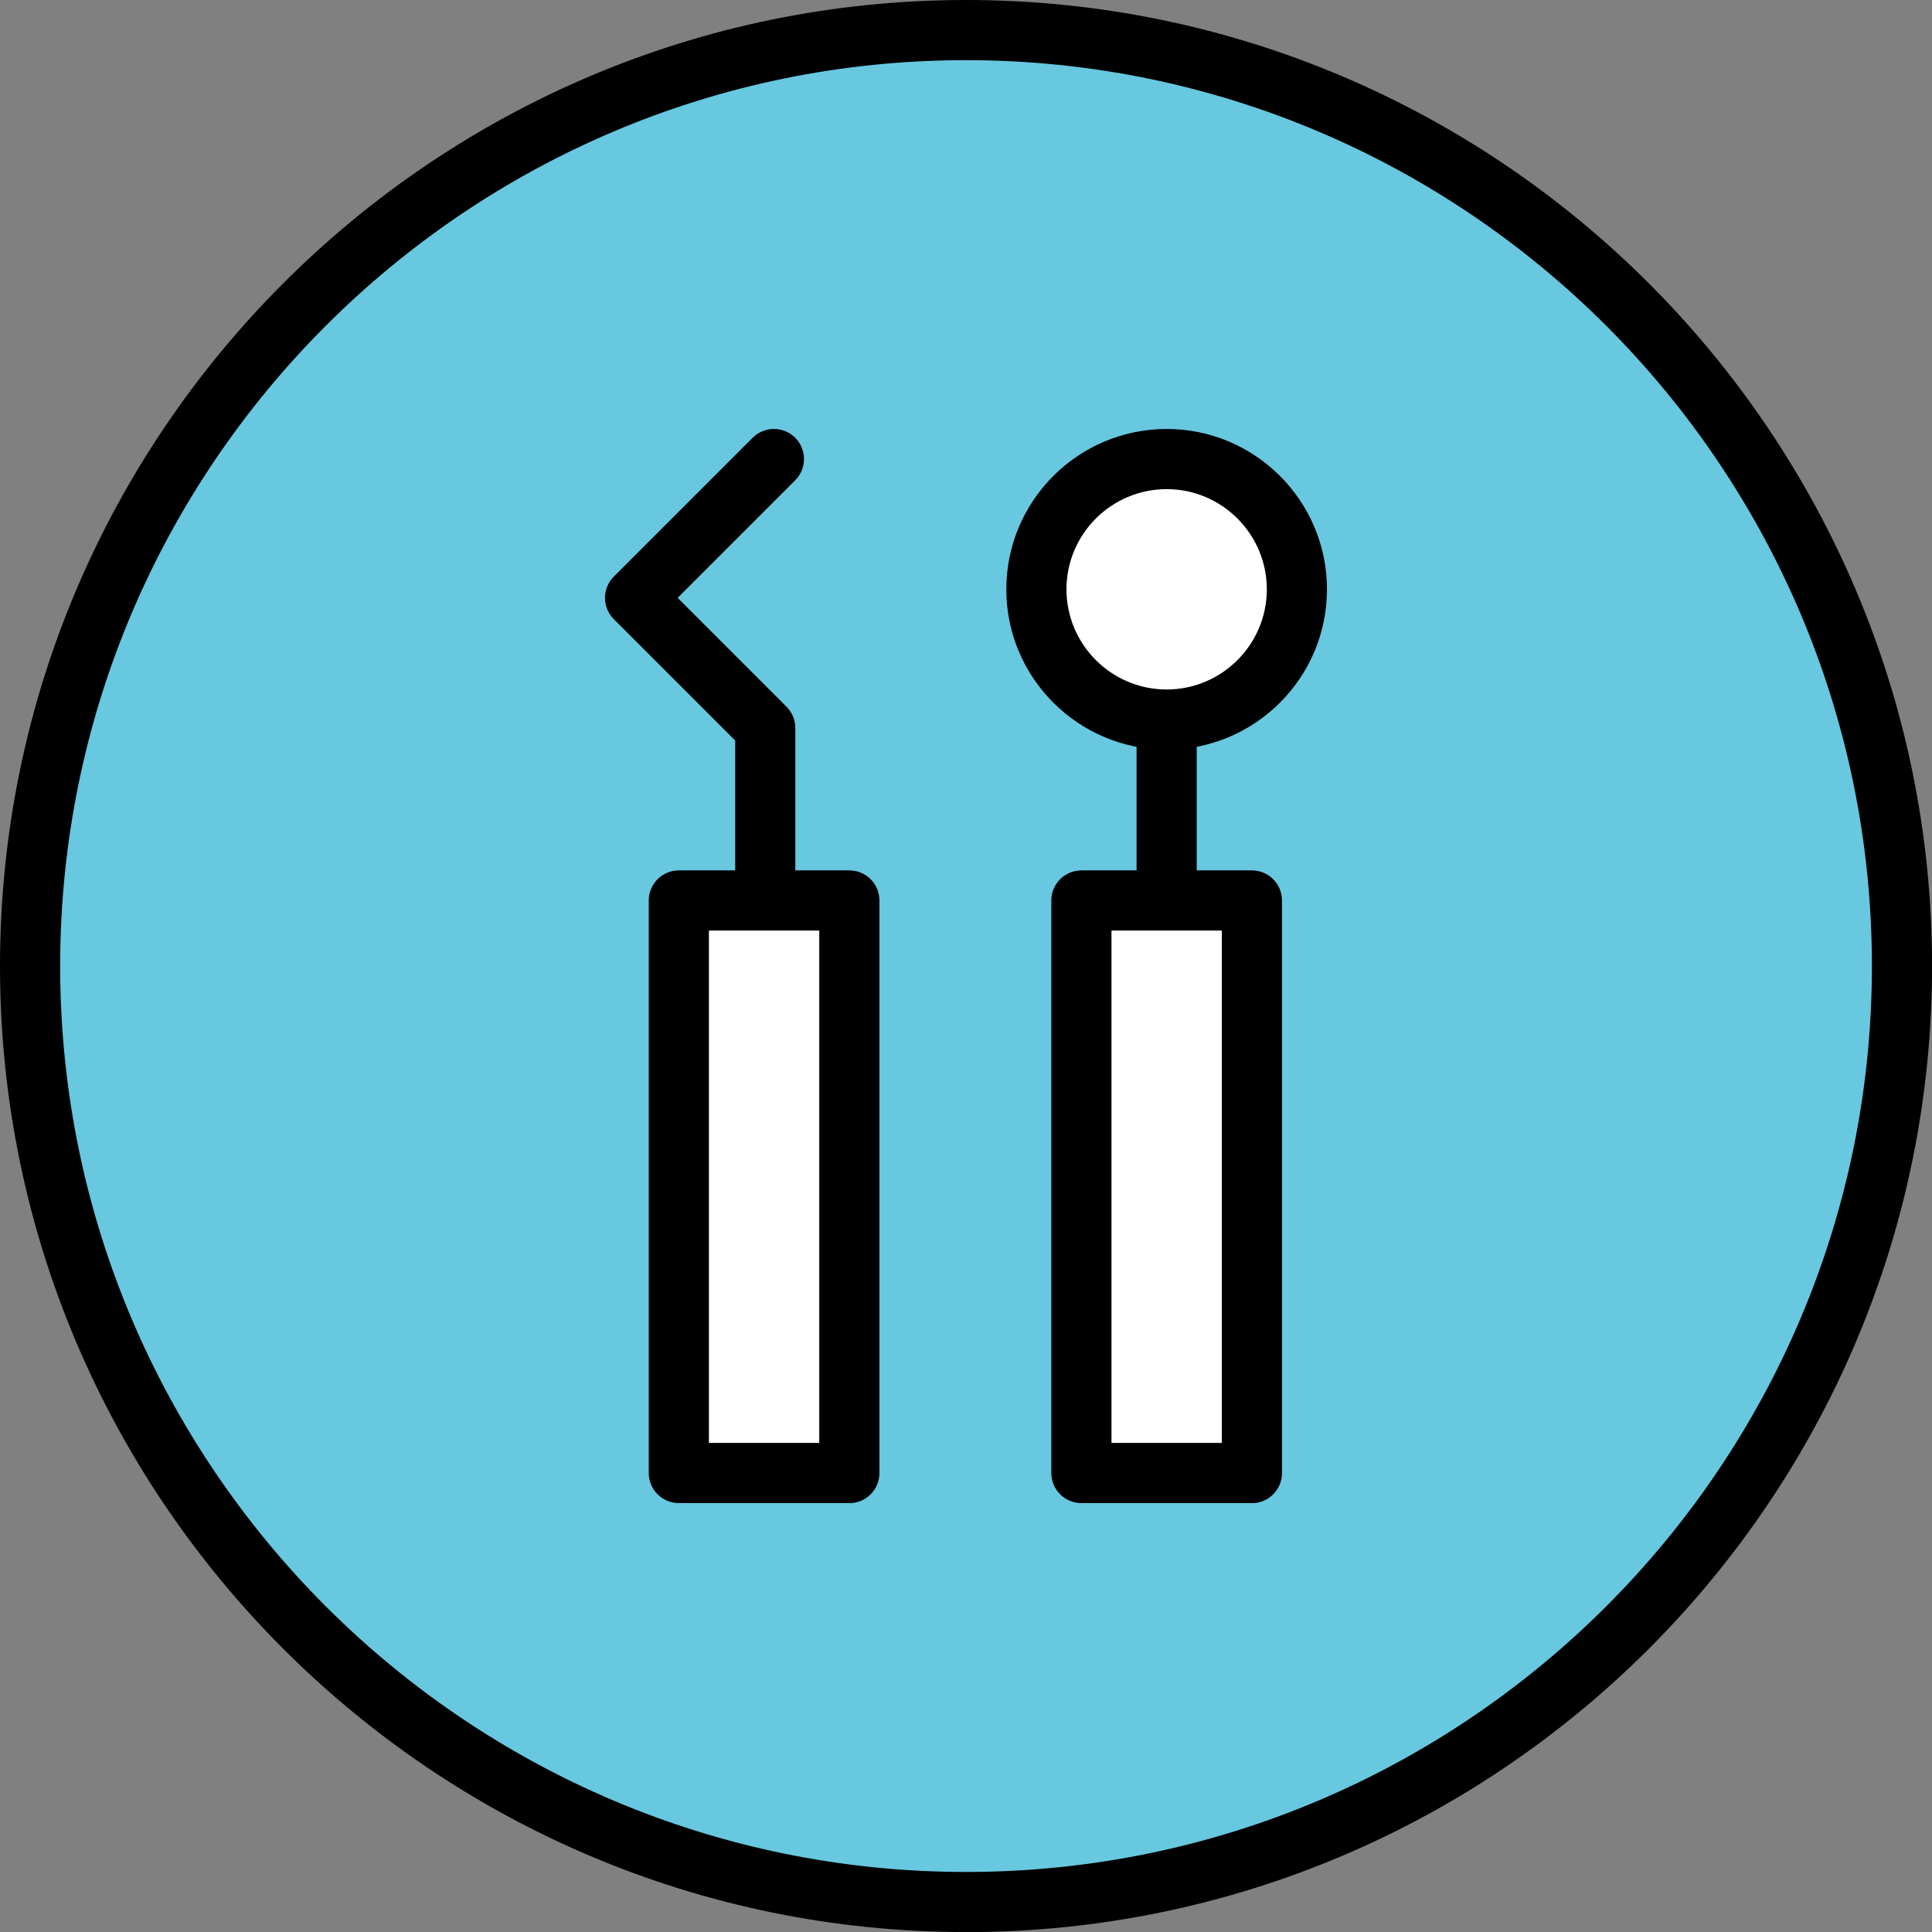
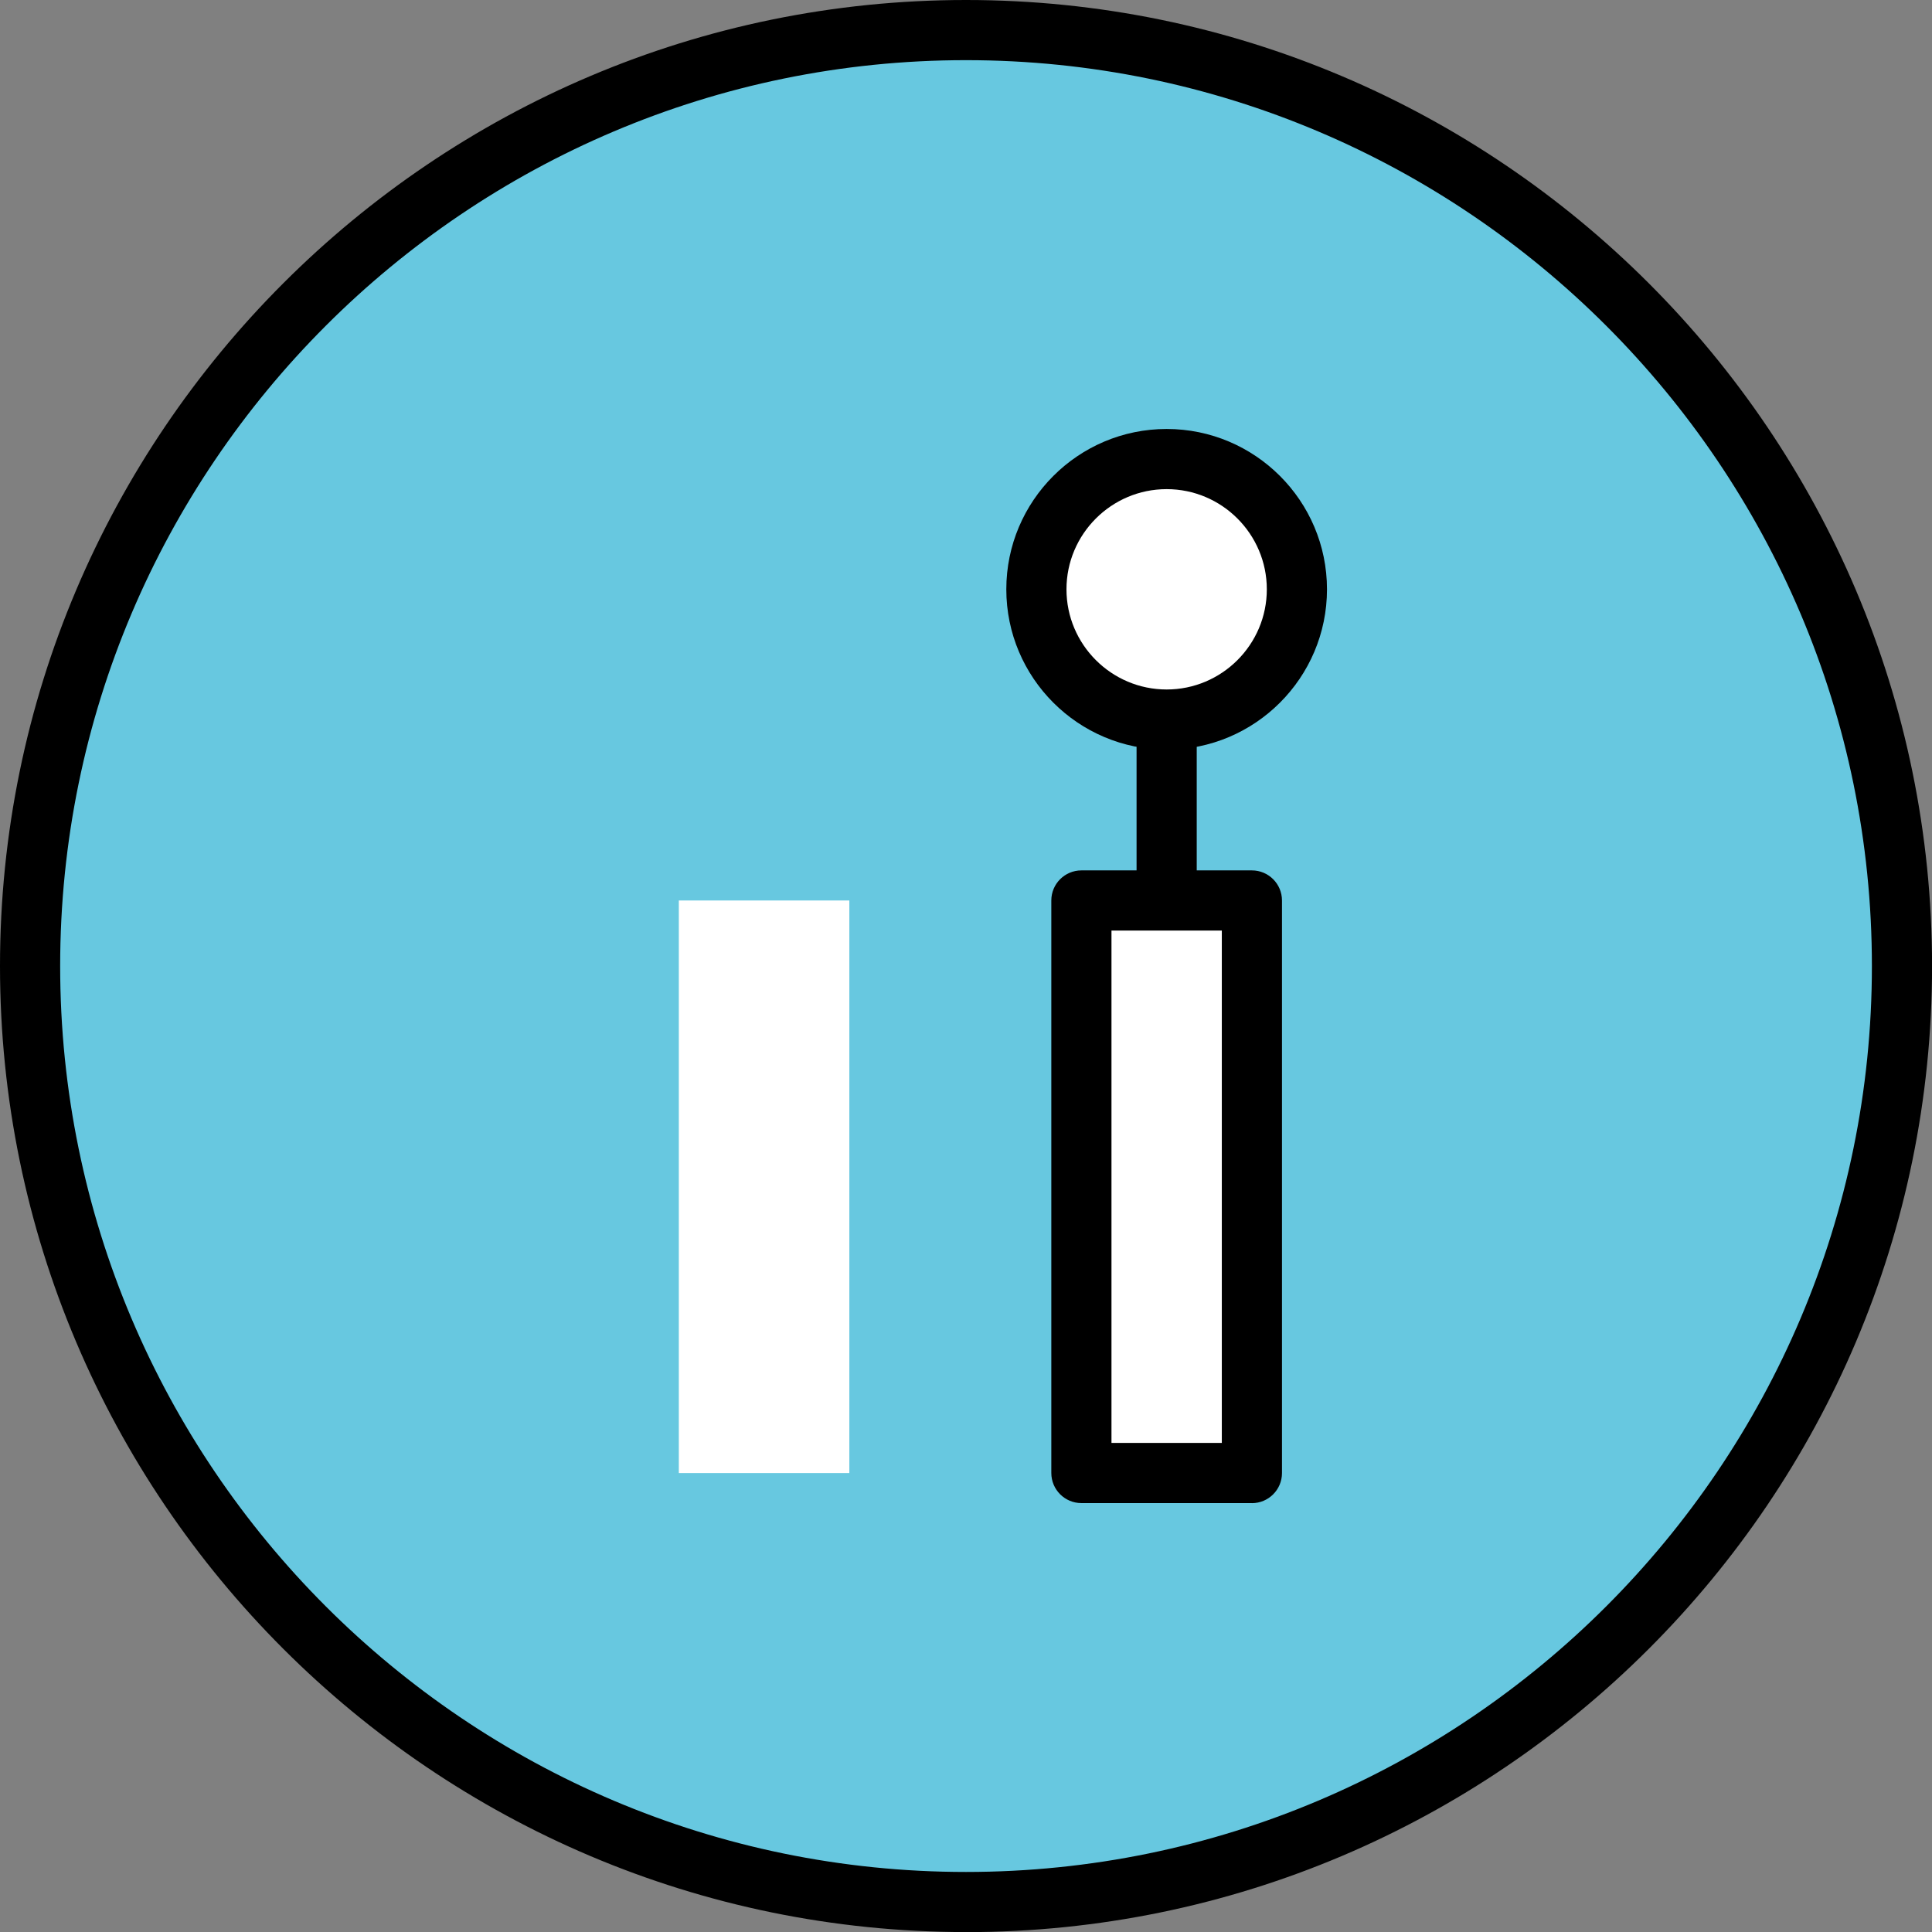
<svg xmlns="http://www.w3.org/2000/svg" id="a" data-name="レイヤー 1" viewBox="0 0 32.112 32.113">
  <rect x="0" y="0" width="32.112" height="32.113" fill="#808080" stroke="none" />
  <defs>
    <style>
      .b {
        fill: #67c8e0;
      }

      .c {
        fill: #fff;
      }
    </style>
  </defs>
  <g>
    <circle class="b" cx="16.056" cy="16.057" r="15.556" />
    <path d="M16.056,32.113C7.202,32.113,0,24.91,0,16.057S7.202,0,16.056,0s16.057,7.203,16.057,16.057-7.203,16.057-16.057,16.057Zm0-31.113C7.754,1,1,7.754,1,16.057s6.754,15.057,15.056,15.057,15.057-6.754,15.057-15.057S24.358,1,16.056,1Z" />
  </g>
  <g>
    <path d="M19.391,16.026c-.276,0-.5-.224-.5-.5v-3.411c0-.276,.224-.5,.5-.5s.5,.224,.5,.5v3.411c0,.276-.224,.5-.5,.5Z" />
    <g>
      <rect class="c" x="17.974" y="14.966" width="2.834" height="9.517" />
      <path d="M20.808,24.983h-2.834c-.276,0-.5-.224-.5-.5V14.967c0-.276,.224-.5,.5-.5h2.834c.276,0,.5,.224,.5,.5v9.517c0,.276-.224,.5-.5,.5Zm-2.334-1h1.834V15.467h-1.834v8.517Z" />
    </g>
    <g>
-       <path d="M12.72,15.894c-.276,0-.5-.224-.5-.5v-3.085l-2.018-2.018c-.195-.195-.195-.512,0-.707l2.308-2.308c.195-.195,.512-.195,.707,0s.195,.512,0,.707l-1.954,1.954,1.81,1.81c.094,.094,.146,.221,.146,.353v3.292c0,.276-.224,.5-.5,.5Z" />
      <g>
        <rect class="c" x="11.284" y="14.966" width="2.834" height="9.517" transform="translate(25.401 39.45) rotate(-180)" />
-         <path d="M14.117,24.983h-2.834c-.276,0-.5-.224-.5-.5V14.967c0-.276,.224-.5,.5-.5h2.834c.276,0,.5,.224,.5,.5v9.517c0,.276-.224,.5-.5,.5Zm-2.334-1h1.834V15.467h-1.834v8.517Z" />
      </g>
    </g>
    <g>
      <circle class="c" cx="19.391" cy="9.795" r="2.165" />
-       <path d="M19.391,12.46c-1.47,0-2.665-1.195-2.665-2.665s1.195-2.665,2.665-2.665,2.665,1.195,2.665,2.665-1.195,2.665-2.665,2.665Zm0-4.33c-.918,0-1.665,.747-1.665,1.665s.747,1.665,1.665,1.665,1.665-.747,1.665-1.665-.747-1.665-1.665-1.665Z" />
+       <path d="M19.391,12.46c-1.47,0-2.665-1.195-2.665-2.665s1.195-2.665,2.665-2.665,2.665,1.195,2.665,2.665-1.195,2.665-2.665,2.665m0-4.33c-.918,0-1.665,.747-1.665,1.665s.747,1.665,1.665,1.665,1.665-.747,1.665-1.665-.747-1.665-1.665-1.665Z" />
    </g>
  </g>
</svg>